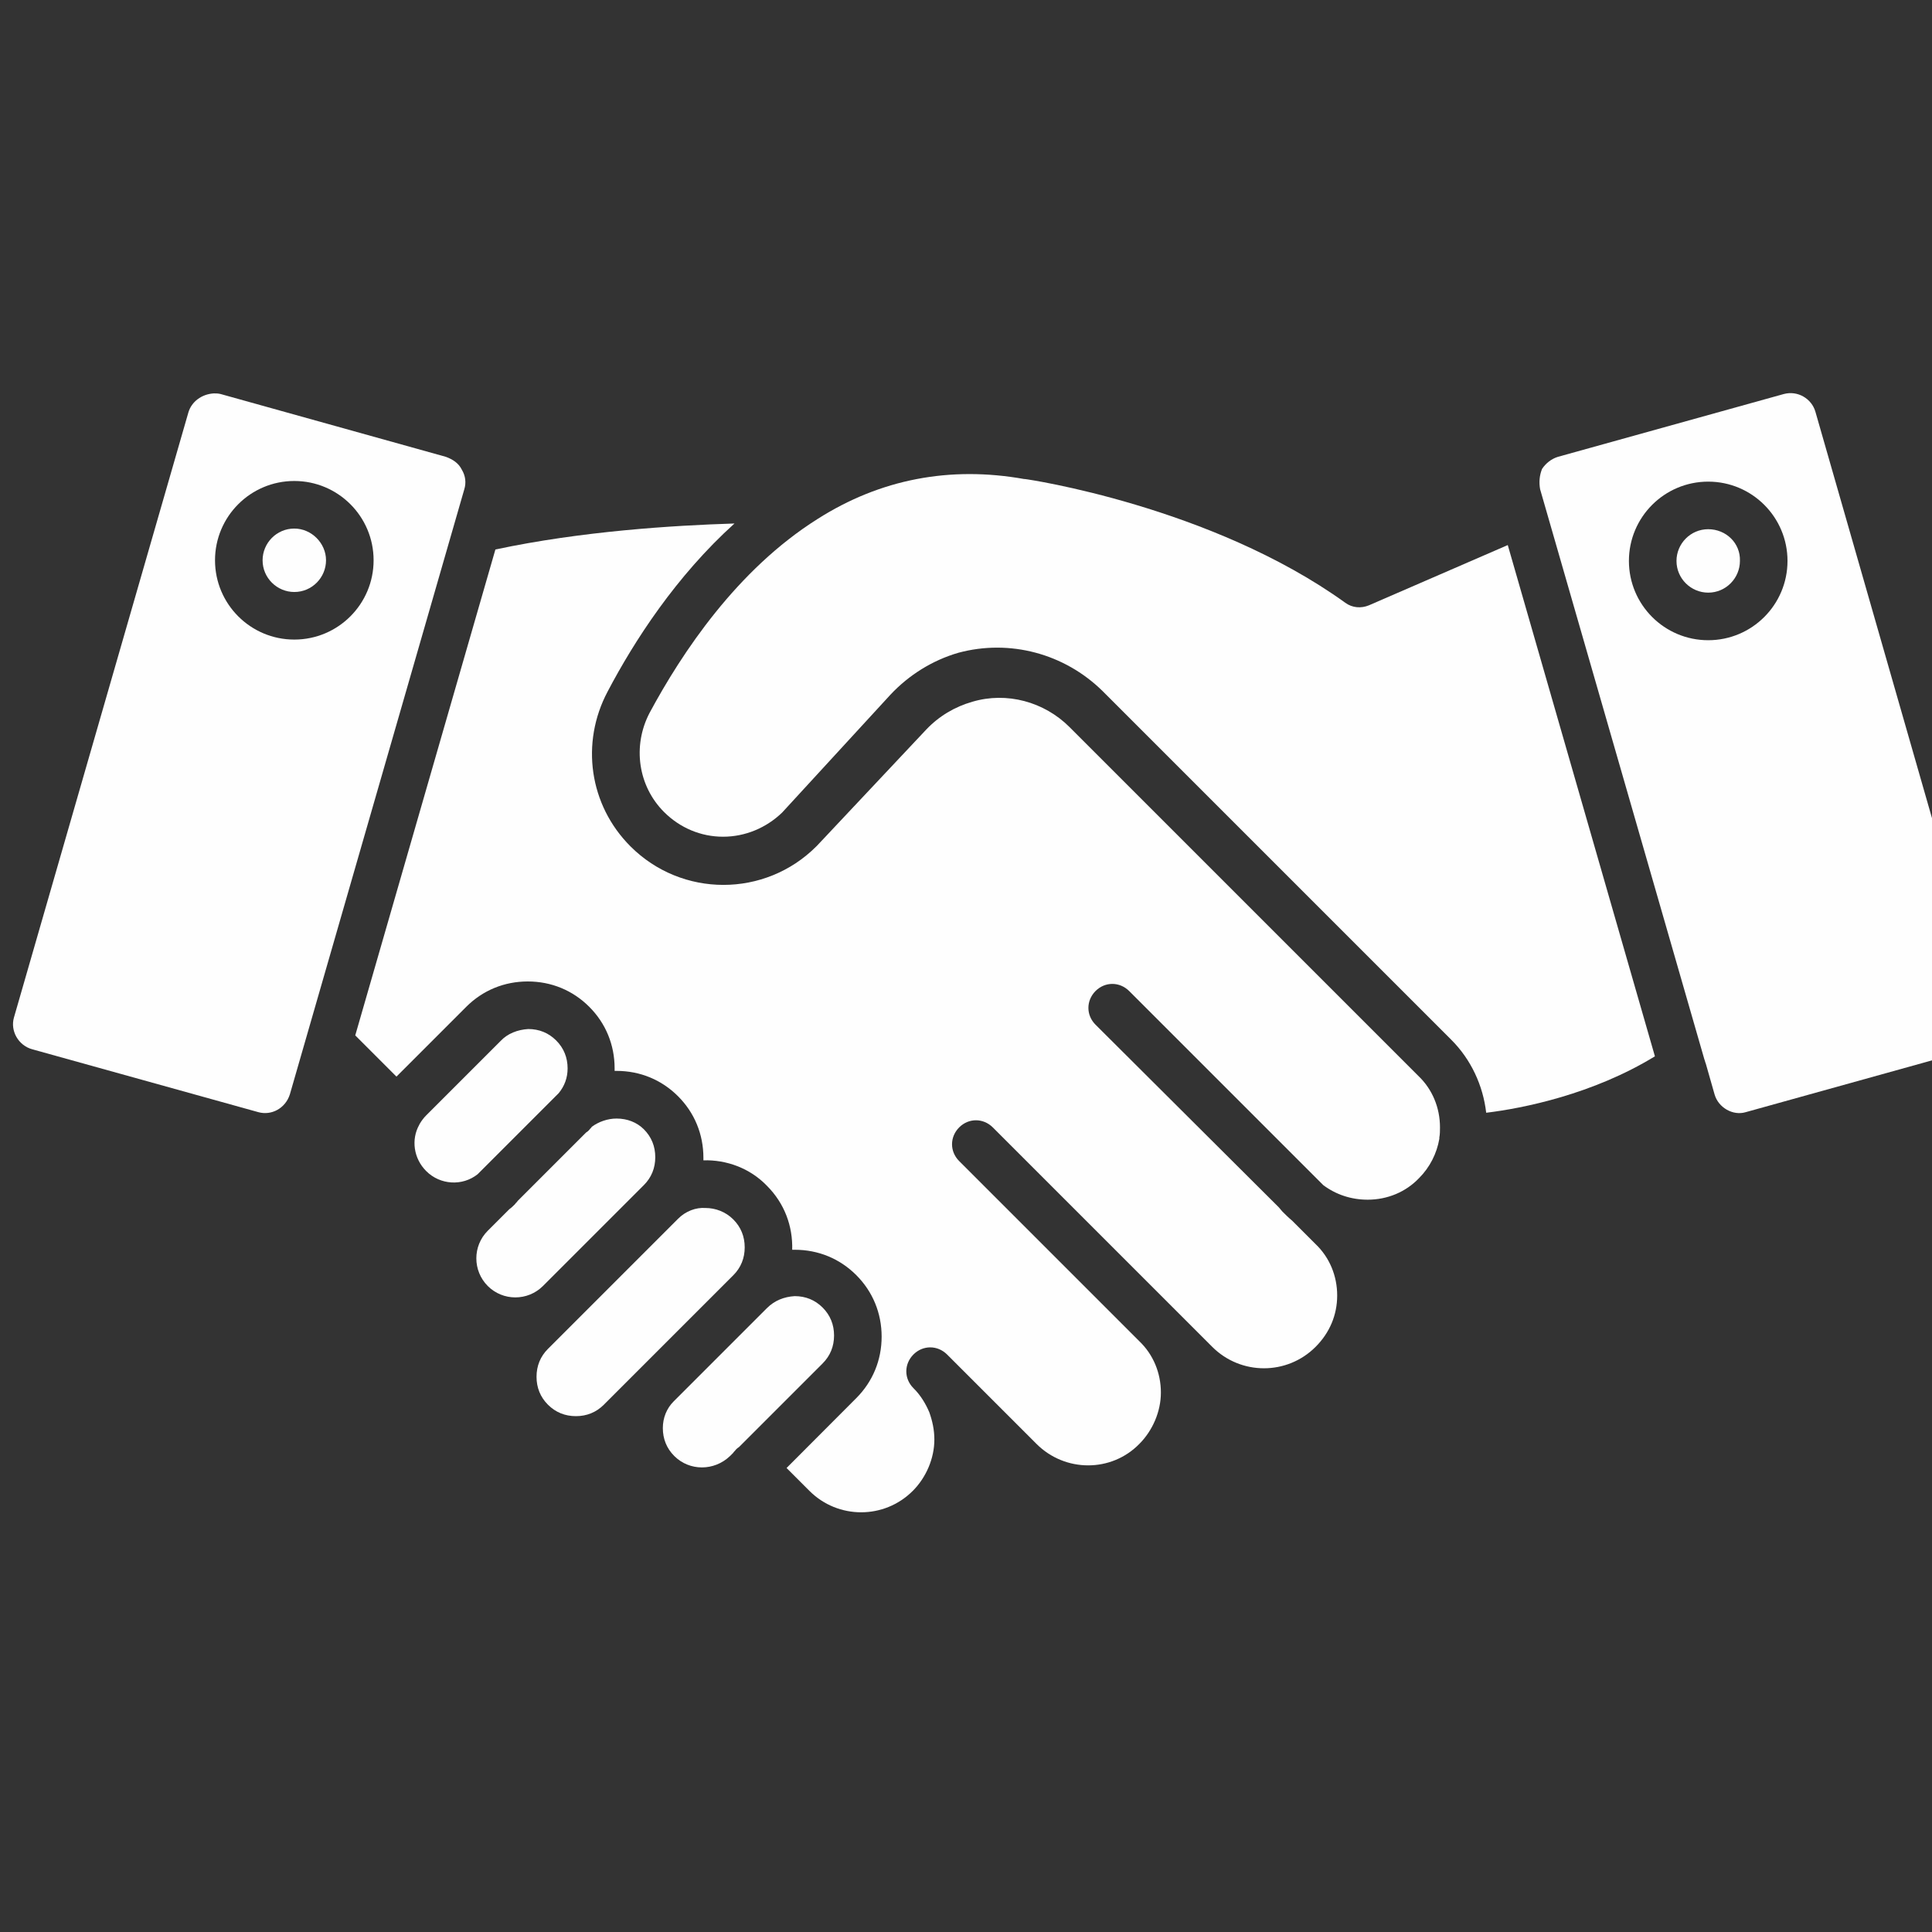
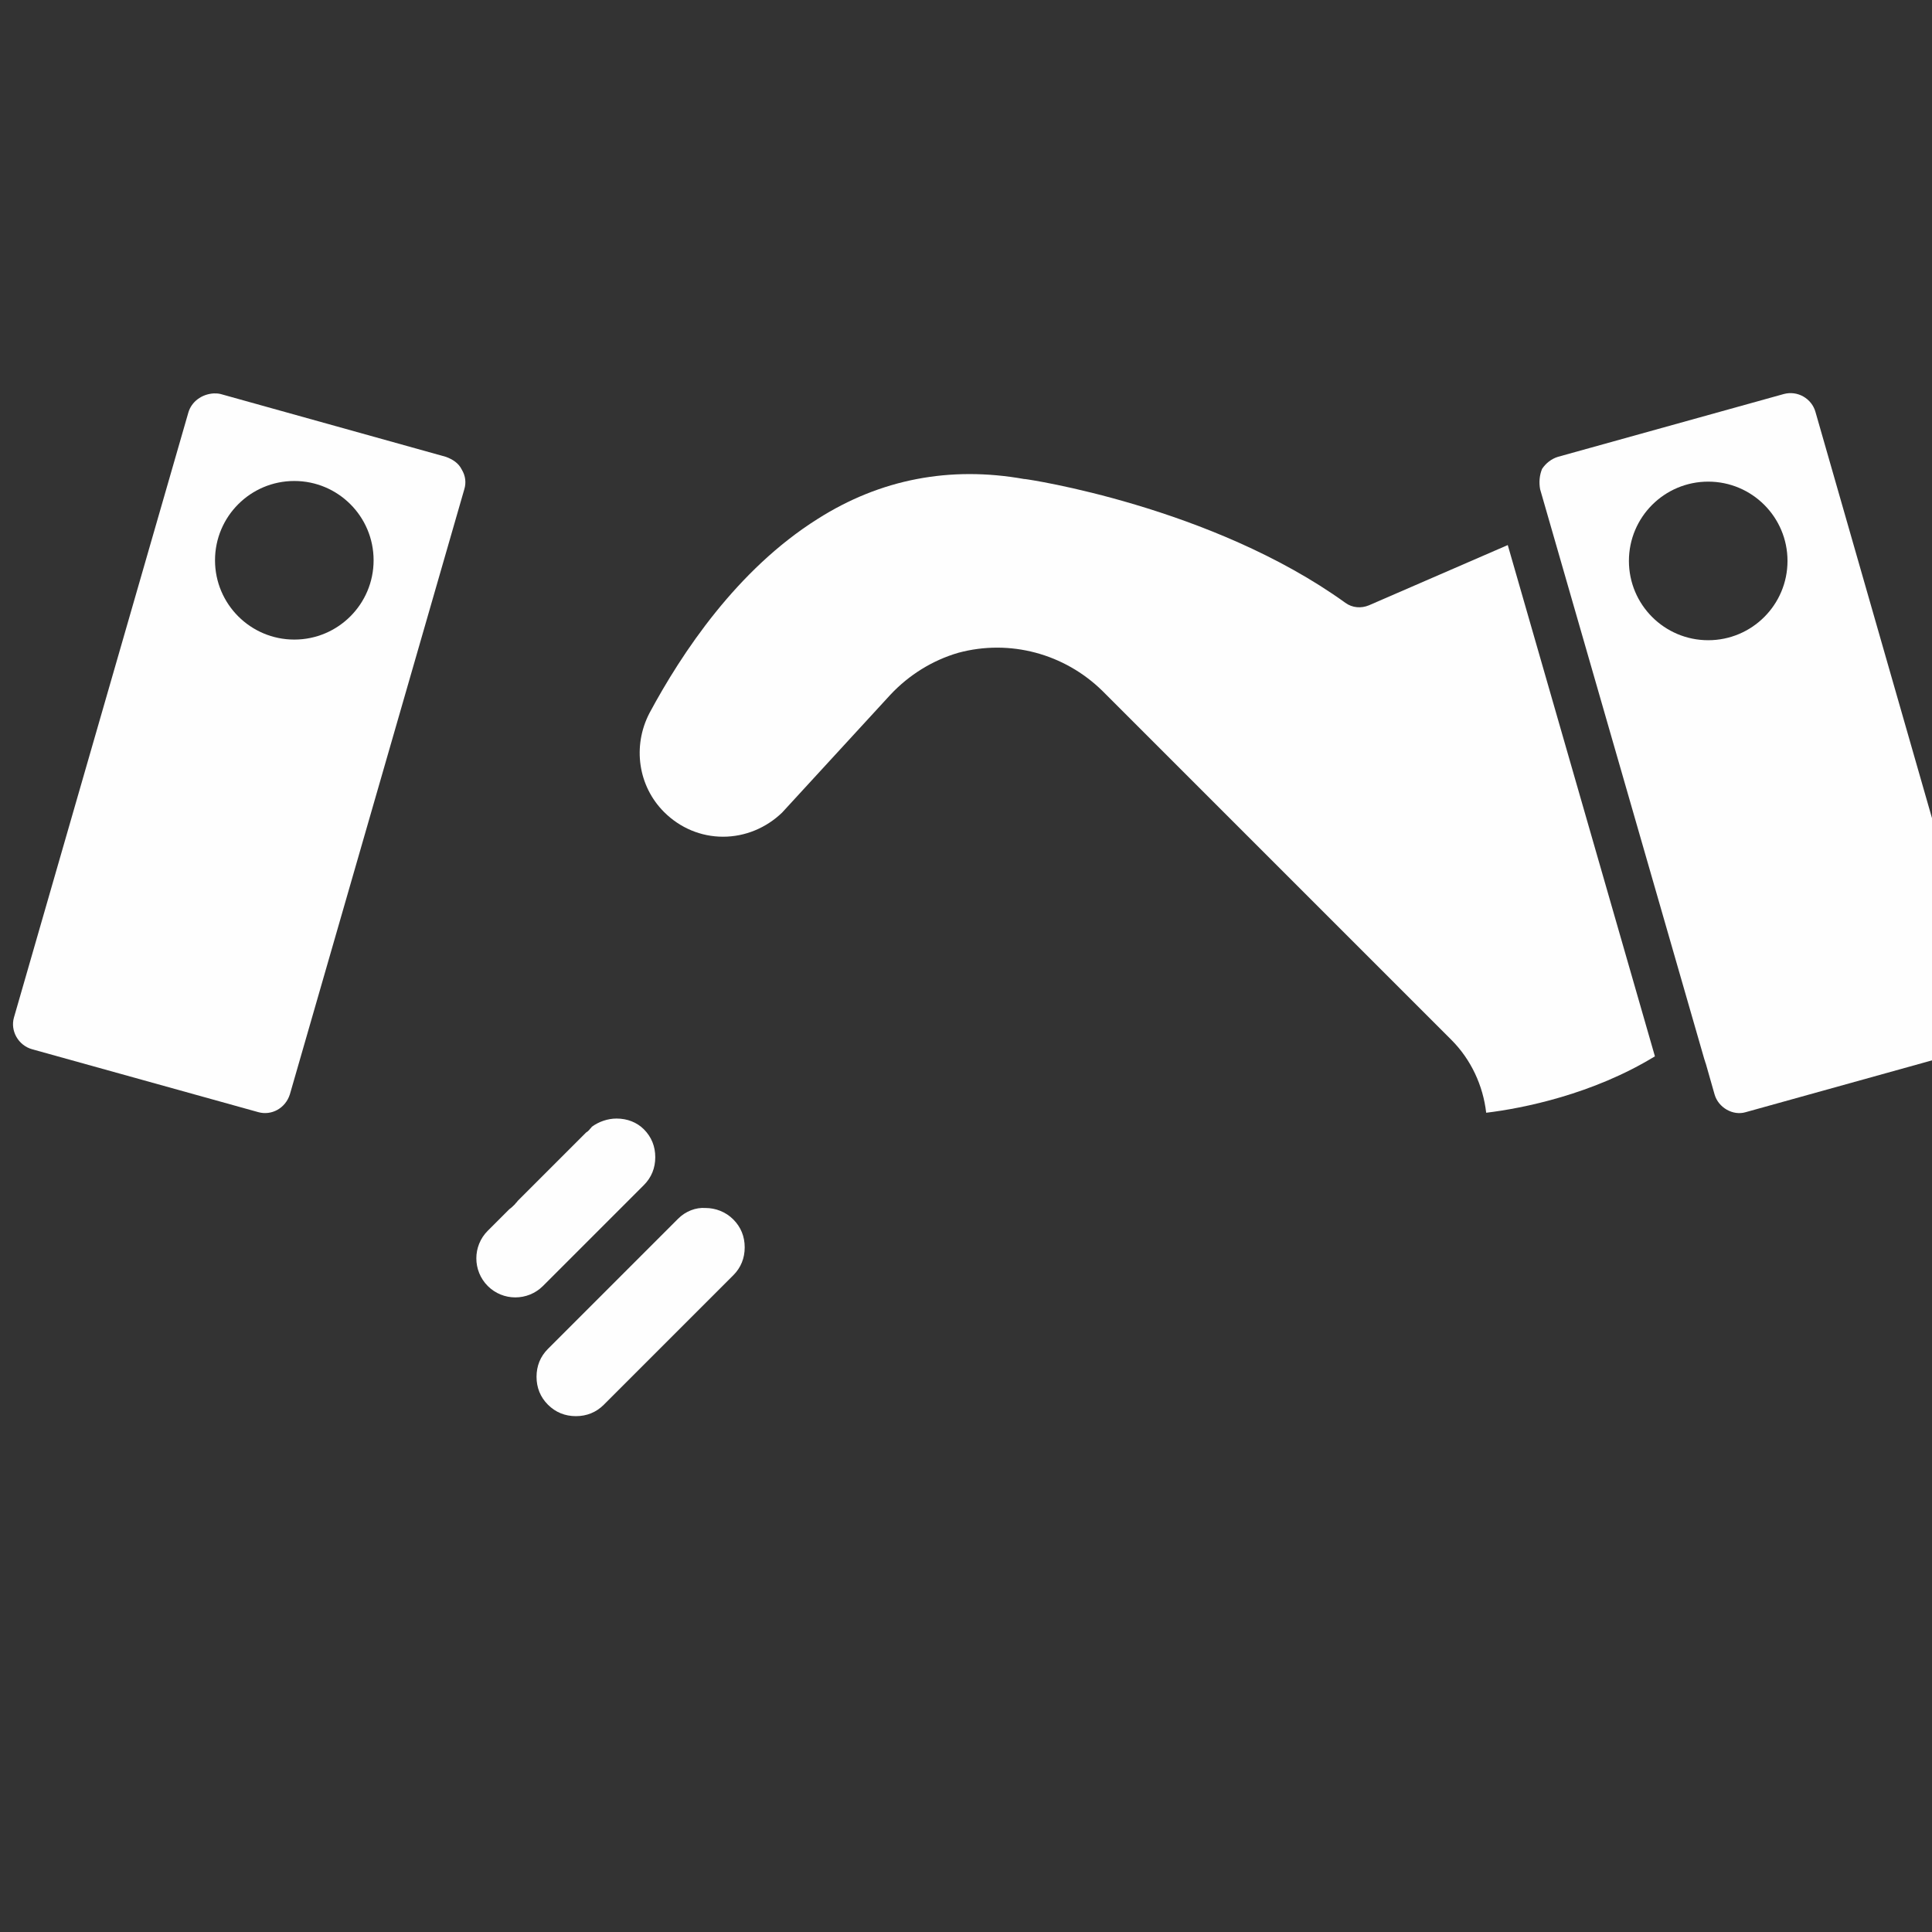
<svg xmlns="http://www.w3.org/2000/svg" width="100%" height="100%" viewBox="0 0 24 24" version="1.1" xml:space="preserve" style="fill-rule:evenodd;clip-rule:evenodd;stroke-linejoin:round;stroke-miterlimit:2;">
  <rect x="0" y="0" width="24" height="24" fill="#333333" stroke="none" />
  <g transform="matrix(0.01,0,0,0.01,-6.919,-11.794)">
-     <path d="M2813.9,1836.8C2791.8,1836.8 2774.5,1854.9 2774.5,1876.2C2774.5,1898.3 2792.6,1915.6 2813.9,1915.6C2836,1915.6 2853.3,1897.5 2853.3,1876.2C2854.1,1854.1 2836,1836.8 2813.9,1836.8Z" style="fill:rgb(254,254,254);" />
-   </g>
+     </g>
  <g transform="matrix(0.01,0,0,0.01,-6.919,-11.794)">
    <path d="M2912.4,1876.2C2912.4,1930.6 2868.3,1974.7 2813.9,1974.7C2759.5,1974.7 2715.4,1930.6 2715.4,1876.2C2715.4,1821.8 2759.5,1777.7 2813.9,1777.7C2868.3,1777.7 2912.4,1821.8 2912.4,1876.2ZM2605.1,1787.2L2809.2,2495.6C2810,2497.2 2810,2498.8 2810.8,2500.3L2821.8,2538.9C2826.5,2555.4 2844.7,2565.7 2860.4,2561L3140.9,2483C3158.2,2478.3 3167.7,2460.1 3163,2443.6L2947.1,1691C2942.4,1674.5 2925,1664.2 2907.7,1668.9L2627.2,1746.9C2619.3,1749.3 2612.2,1754.8 2607.5,1761.9C2604.3,1769.8 2603.5,1778.5 2605.1,1787.2Z" style="fill:rgb(254,254,254);" />
  </g>
  <g transform="matrix(0.01,0,0,0.01,-6.919,-11.794)">
    <path d="M2061.4,2037.7L2494.8,2471.1C2519.2,2495.5 2534.2,2527.8 2538.1,2561.7C2583.8,2556.2 2670.5,2538.8 2747.7,2491.6L2564.9,1856.5L2392.3,1931.4C2382.8,1935.3 2371.8,1934.6 2363.1,1928.2C2196.8,1808.4 1967.5,1774.5 1965.2,1774.5L1964.4,1774.5C1872.2,1758 1785.5,1774.5 1707.5,1824.1C1607.4,1887.1 1538.9,1990.4 1498.7,2065.2C1477.4,2106.2 1484.5,2155.8 1516.8,2188.1C1536.5,2207.8 1562.5,2218.8 1590.1,2218.8C1617.7,2218.8 1643.7,2207.8 1663.4,2188.9L1798.1,2042.3C1821,2017.9 1850.1,1999.7 1882.4,1990.3C1946.3,1973.1 2014.1,1991.3 2061.4,2037.7Z" style="fill:rgb(254,254,254);" />
  </g>
  <g transform="matrix(0.01,0,0,0.01,-6.919,-11.794)">
    <path d="M925.9,1691.8L709.2,2443.5C704.5,2460 714.7,2478.2 732.1,2482.9L1012.6,2560.9C1029.1,2565.6 1046.5,2556.2 1052,2538.8L1268.7,1787.1C1271.1,1779.2 1270.3,1770.6 1265.5,1762.7C1261.6,1754.8 1254.5,1750.1 1245.8,1746.9L966.1,1668.9C962.9,1668.1 960.6,1668.1 957.4,1668.1C942.4,1669 929.8,1678.4 925.9,1691.8ZM1057.5,1973.9C1003.1,1973.9 959,1929.8 959,1875.4C959,1821 1003.1,1776.9 1057.5,1776.9C1111.9,1776.9 1156,1821 1156,1875.4C1156,1929.8 1111.9,1973.9 1057.5,1973.9Z" style="fill:rgb(254,254,254);" />
  </g>
  <g transform="matrix(0.01,0,0,0.01,-6.919,-11.794)">
-     <path d="M1057.5,1836C1035.4,1836 1018.1,1854.1 1018.1,1875.4C1018.1,1897.5 1036.2,1914.8 1057.5,1914.8C1079.6,1914.8 1096.9,1896.7 1096.9,1875.4C1096.9,1854.1 1078.8,1836 1057.5,1836Z" style="fill:rgb(254,254,254);" />
-   </g>
+     </g>
  <g transform="matrix(0.01,0,0,0.01,-6.919,-11.794)">
-     <path d="M1313.6,2472.7L1221.4,2564.9C1218.2,2568.1 1215.9,2571.2 1213.5,2575.1C1213.5,2575.9 1212.7,2575.9 1212.7,2576.7C1202.5,2594.8 1205.6,2618.5 1221.4,2634.2C1238.7,2651.5 1266.3,2653.1 1285.2,2638.1L1382.1,2541.2C1383.7,2539.6 1384.5,2538.8 1386,2537.3C1393.1,2528.6 1397,2518.4 1397,2506.6C1397,2493.2 1392.3,2481.4 1382.8,2471.9C1373.3,2462.4 1361.5,2457.7 1348.1,2457.7C1334.9,2458.5 1322.3,2463.3 1313.6,2472.7Z" style="fill:rgb(254,254,254);" />
-   </g>
+     </g>
  <g transform="matrix(0.01,0,0,0.01,-6.919,-11.794)">
-     <path d="M1644.5,2804.5L1528.7,2920.3C1520,2929 1515.3,2940.8 1515.3,2953.4C1515.3,2966.8 1520,2978.6 1529.5,2988.1C1548.4,3007 1579.1,3007 1598.8,2988.1L1602.7,2984.2C1603.5,2982.6 1605.1,2981.8 1605.9,2980.3C1606.7,2979.5 1608.3,2977.9 1609.8,2977.1L1713.8,2873.1C1723.3,2863.6 1728,2851.8 1728,2838.4C1728,2825 1723.3,2813.2 1713.8,2803.7C1704.3,2794.2 1692.5,2789.5 1679.1,2789.5C1665.8,2790.3 1654,2795 1644.5,2804.5Z" style="fill:rgb(254,254,254);" />
-   </g>
+     </g>
  <g transform="matrix(0.01,0,0,0.01,-6.919,-11.794)">
-     <path d="M1307.3,1862L1133.2,2465.6L1184.4,2516.8L1271.1,2430.1C1291.6,2409.6 1318.4,2398.6 1347.5,2398.6C1376.7,2398.6 1403.4,2409.6 1423.9,2430.1C1444.4,2450.6 1455.4,2477.4 1455.4,2506.5L1455.4,2509.7L1457.8,2509.7C1487,2509.7 1513.7,2520.7 1534.2,2541.2C1554.7,2561.7 1565.7,2588.5 1565.7,2617.6L1565.7,2620.8C1594.1,2620 1623.2,2630.3 1644.5,2652.3C1666.6,2674.4 1676.8,2702.7 1676,2731.9L1679.2,2731.9C1708.4,2731.9 1735.1,2742.9 1755.6,2763.4C1776.1,2783.9 1787.1,2810.7 1787.1,2839.8C1787.1,2868.9 1776.1,2895.7 1755.6,2916.2L1669,3003L1697.4,3031.4C1732.9,3066.9 1790.4,3066.9 1825.8,3031.4C1842.3,3014.9 1852.6,2991.2 1852.6,2967.6C1852.6,2955.8 1850.2,2944.7 1846.3,2933.7C1841.6,2922.7 1835.3,2912.4 1826.6,2903.8C1814.8,2892 1814.8,2873.9 1826.6,2862C1838.4,2850.2 1856.5,2850.2 1868.4,2862L1979.5,2973.1C2015,3008.6 2072.5,3008.6 2107.2,2973.1C2123.7,2956.6 2134,2932.9 2134,2909.3C2134,2884.9 2124.5,2862 2107.2,2845.5L1883.4,2621.7C1871.6,2609.9 1871.6,2591.8 1883.4,2579.9C1895.2,2568.1 1913.3,2568.1 1925.2,2579.9L2197.8,2852.5C2233.3,2888 2290.8,2888 2326.2,2852.5C2343.5,2835.2 2353,2813.1 2353,2788.7C2353,2764.3 2343.5,2741.4 2326.2,2724.9L2297,2695.7C2293.1,2692.5 2289.1,2688.6 2285.2,2684.7C2283.6,2683.1 2282,2680.8 2280.5,2679.2L2052.8,2452.3C2041,2440.5 2041,2422.4 2052.8,2410.5C2064.6,2398.7 2082.7,2398.7 2094.6,2410.5L2335.7,2651.6C2351.5,2663.4 2370.4,2669.7 2390.9,2669.7C2415.3,2669.7 2438.2,2660.2 2454.7,2642.9C2468.1,2629.5 2476.8,2612.2 2479.9,2594L2479.9,2592.4C2480.7,2588.5 2480.7,2583.7 2480.7,2579.8C2480.7,2555.4 2471.2,2532.5 2453.9,2516L2020.5,2082.6C1989,2051.1 1942.5,2038.5 1899.9,2051.1C1877.8,2057.4 1858.1,2069.2 1842.4,2085.8L1706.8,2230L1706,2230.8C1642.2,2294.6 1538.9,2294.6 1475.1,2230.8C1423.9,2179.6 1412.8,2102.4 1446.7,2038.5C1479.8,1975.5 1531.8,1895.1 1604.3,1829.7C1527.9,1832.1 1414.4,1839.2 1307.3,1862Z" style="fill:rgb(254,254,254);" />
-   </g>
+     </g>
  <g transform="matrix(0.01,0,0,0.01,-6.919,-11.794)">
    <path d="M1534.2,2693.4L1372.6,2855C1363.1,2864.5 1358.4,2876.3 1358.4,2889.7C1358.4,2903.1 1363.1,2914.9 1372.6,2924.4C1382.1,2933.9 1393.9,2938.6 1407.3,2938.6C1420.7,2938.6 1432.5,2933.9 1442,2924.4L1602.8,2763.6C1612.3,2754.1 1617,2742.3 1617,2728.9C1617,2715.5 1612.3,2703.7 1602.8,2694.2C1593.3,2684.7 1580.7,2680 1568.1,2680C1556.3,2679.2 1543.7,2683.9 1534.2,2693.4Z" style="fill:rgb(254,254,254);" />
  </g>
  <g transform="matrix(0.01,0,0,0.01,-6.919,-11.794)">
    <path d="M1457.8,2568.9C1446.8,2568.9 1435.7,2572.8 1427.1,2579.1C1426.3,2580.7 1424.7,2581.5 1423.9,2583C1422.3,2584.6 1421.5,2585.4 1420,2586.2L1334.9,2671.3C1334.1,2672.9 1332.5,2673.7 1331.7,2675.2C1329.3,2677.6 1327,2679.9 1324.6,2681.5L1297.8,2708.3C1278.9,2727.2 1278.9,2757.9 1297.8,2776.9C1316.7,2795.8 1347.4,2795.8 1366.4,2776.9L1491.7,2651.6C1501.2,2642.1 1505.9,2630.3 1505.9,2616.9C1505.9,2603.5 1501.2,2591.7 1491.7,2582.2C1483,2573.6 1471.2,2568.9 1457.8,2568.9Z" style="fill:rgb(254,254,254);" />
  </g>
</svg>